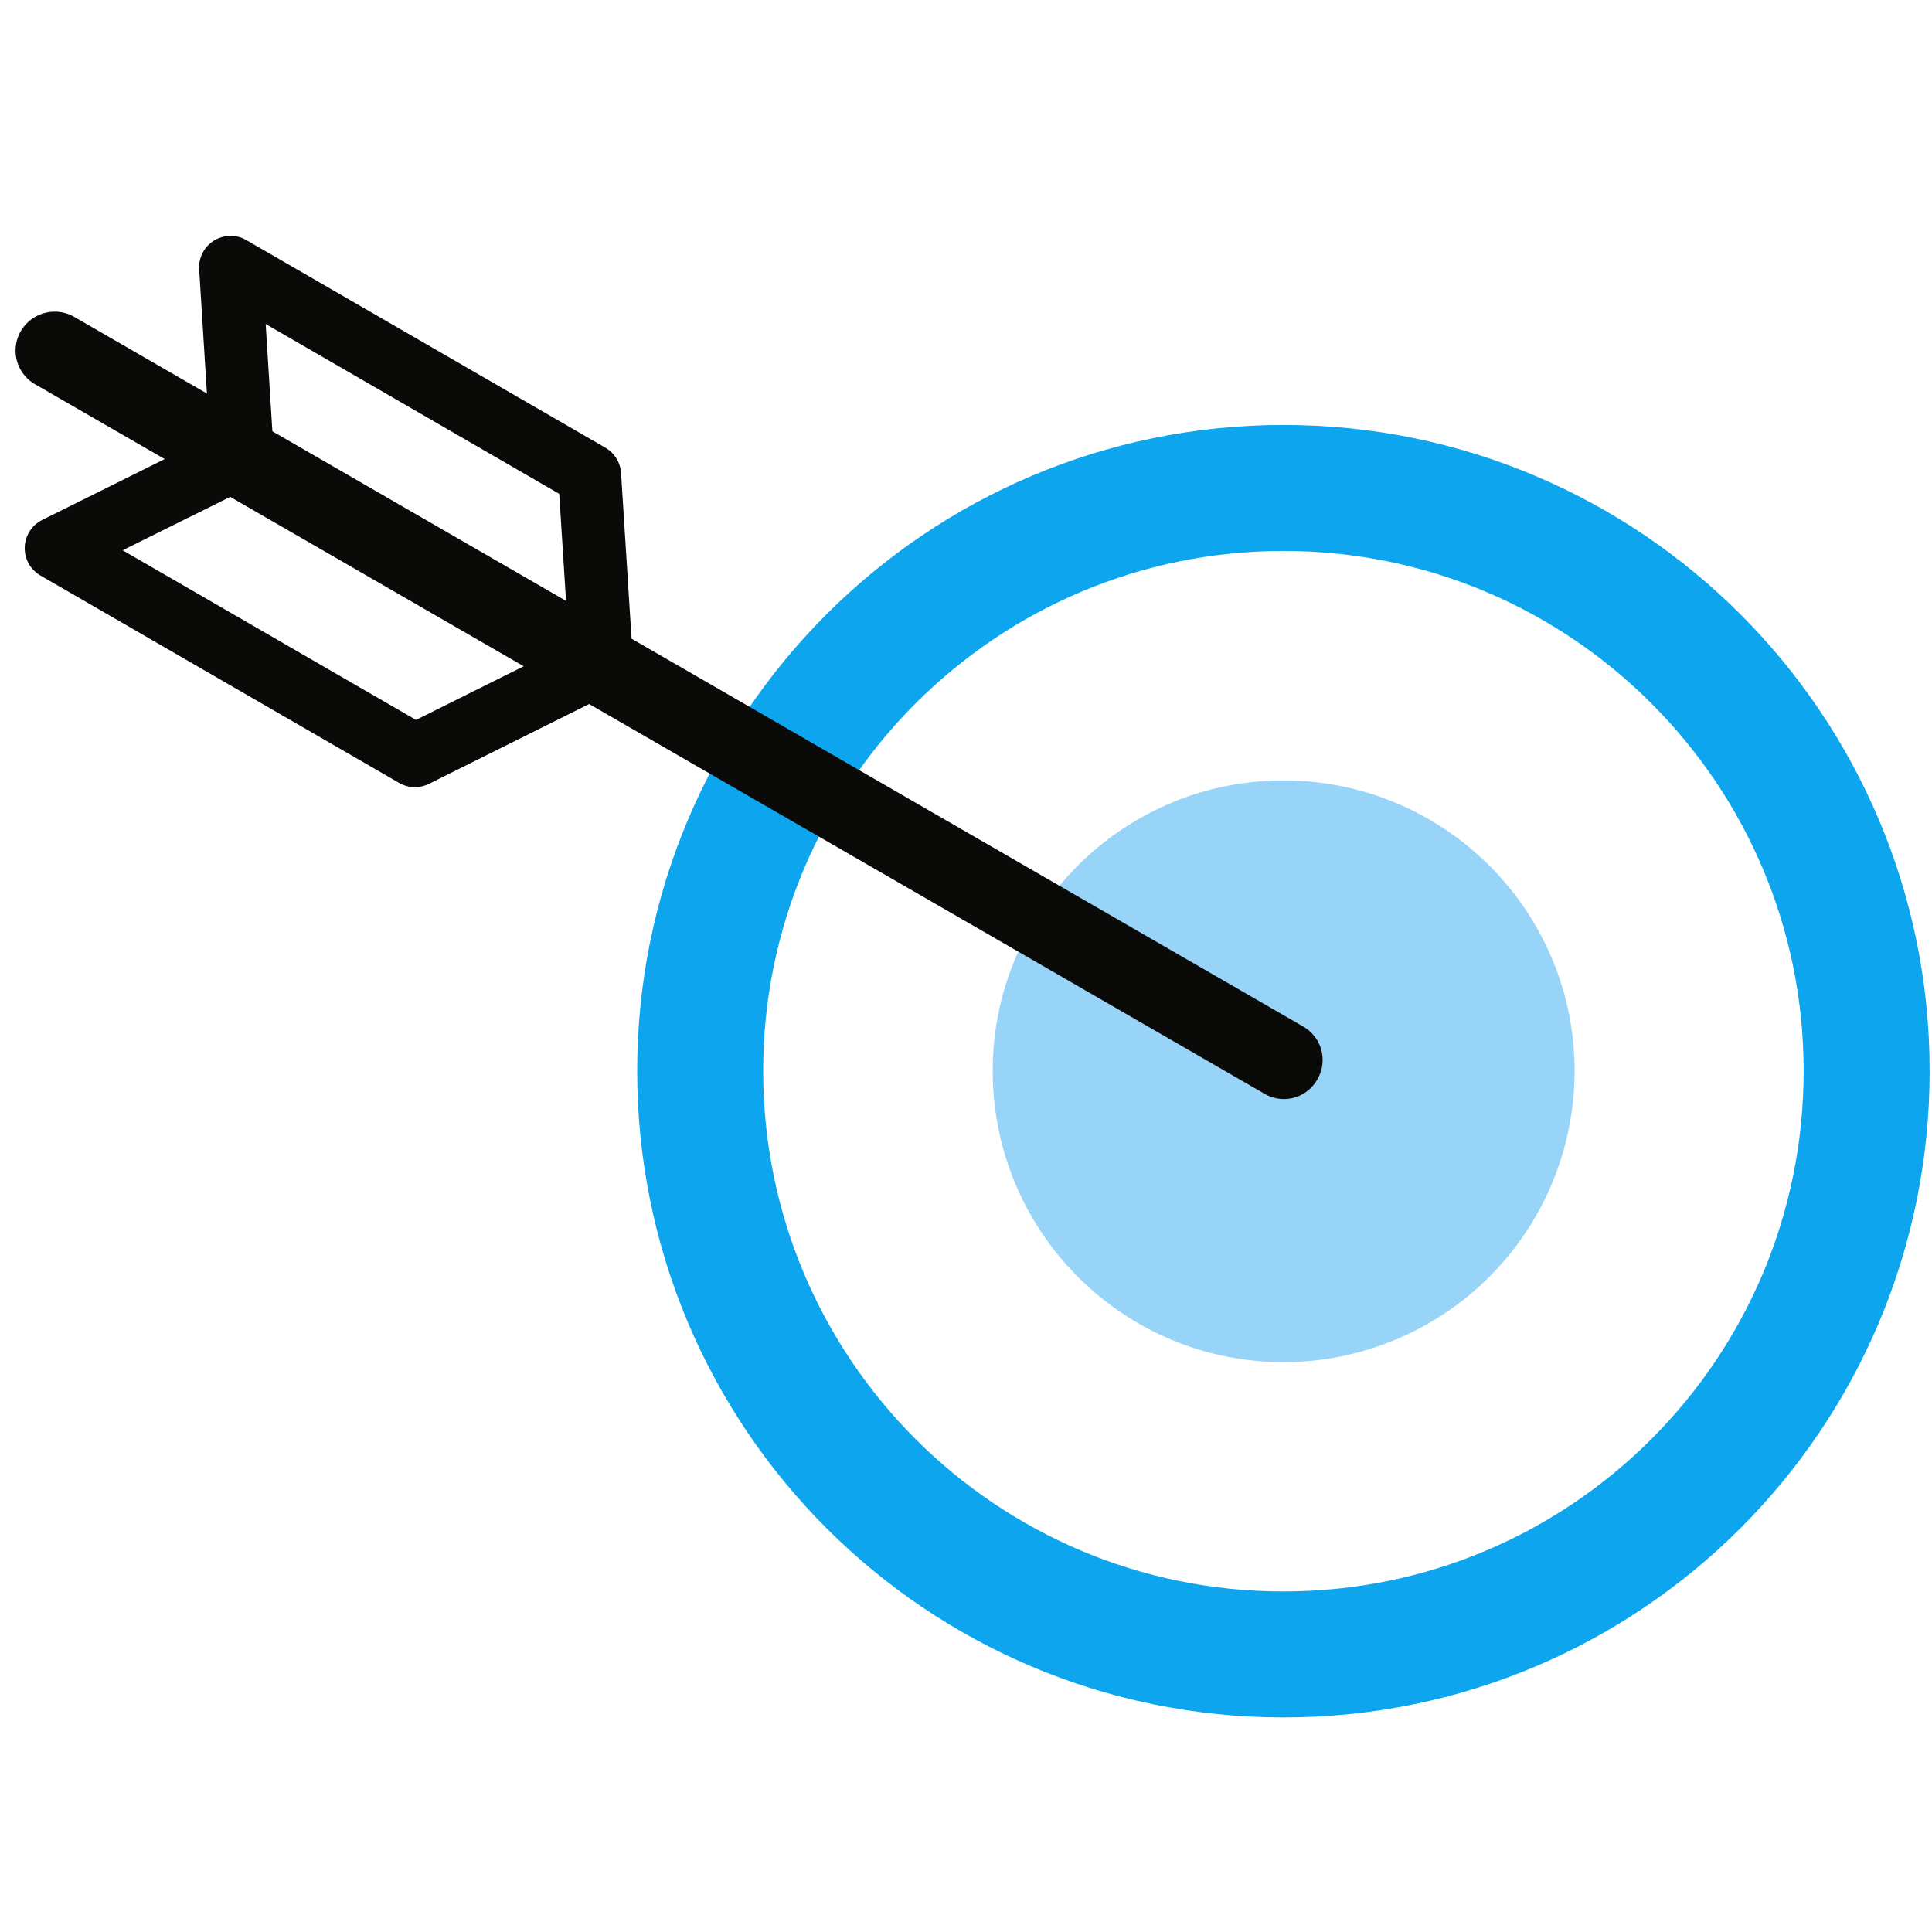
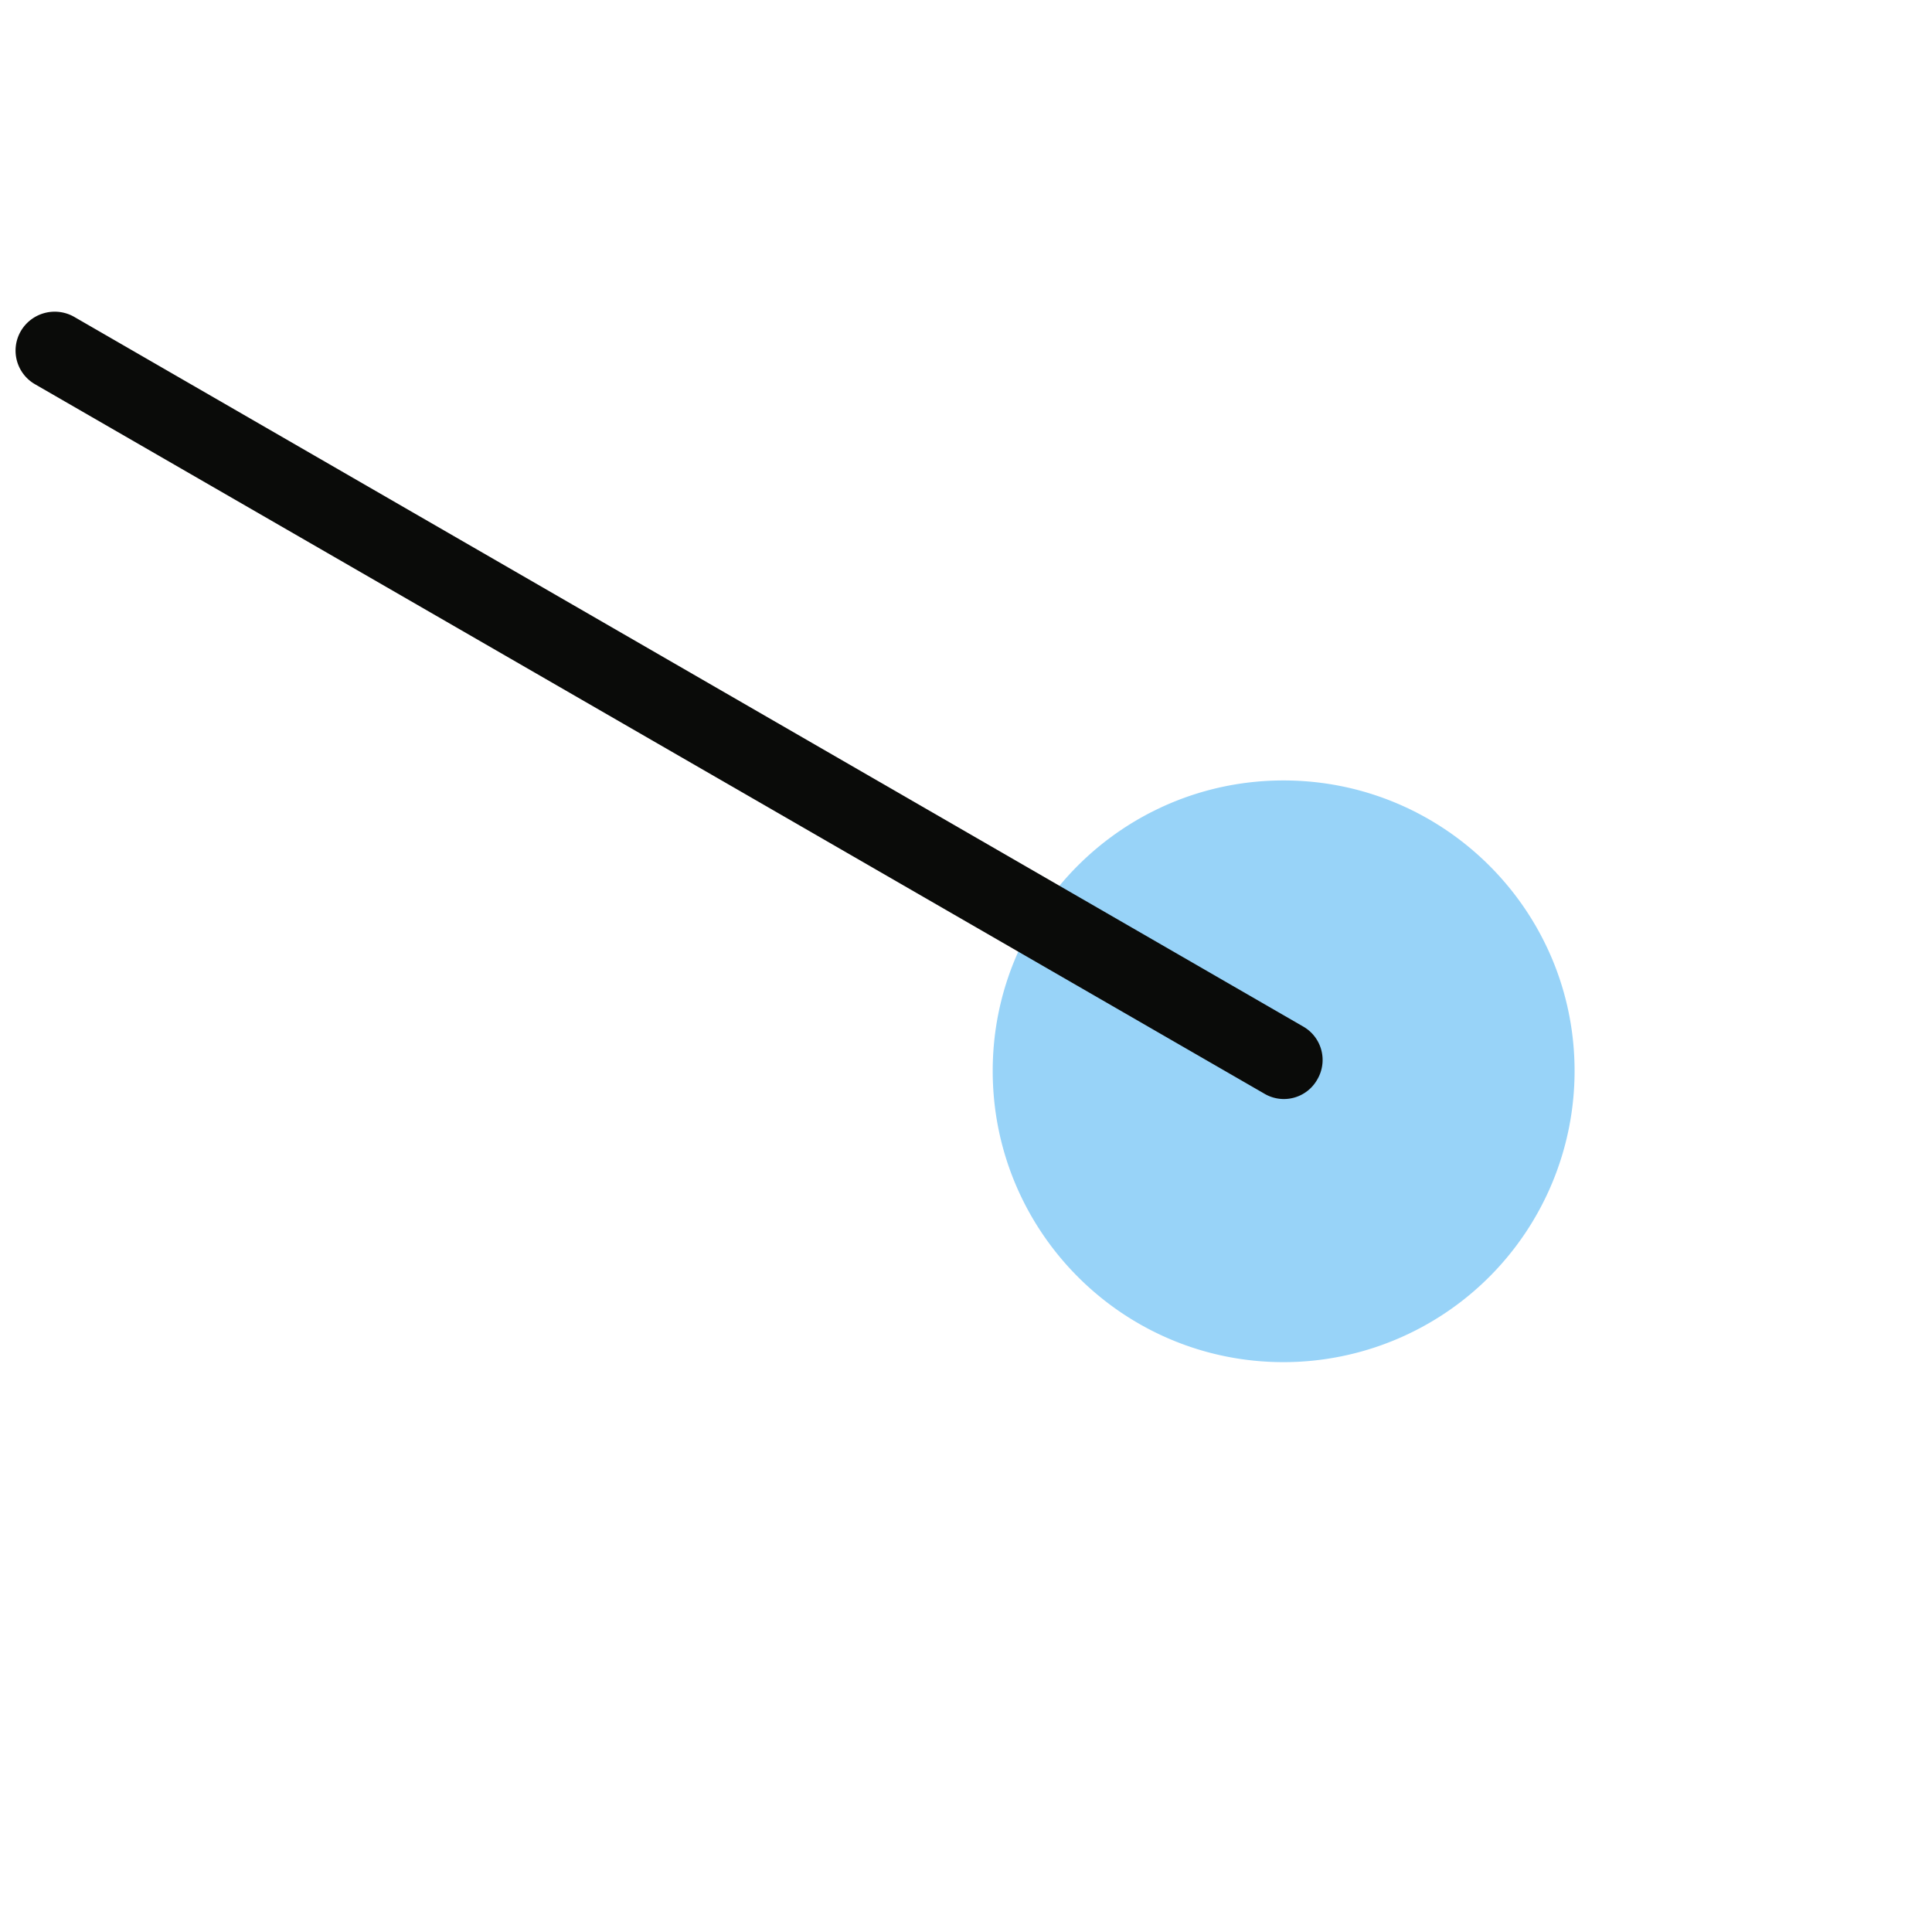
<svg xmlns="http://www.w3.org/2000/svg" xmlns:ns1="http://sodipodi.sourceforge.net/DTD/sodipodi-0.dtd" xmlns:ns2="http://www.inkscape.org/namespaces/inkscape" width="46" height="46" viewBox="0 0 46 46" version="1.1" id="svg993" ns1:docname="ico.svg" ns2:version="1.0.2-2 (e86c870879, 2021-01-15)">
  <defs id="defs997" />
  <ns1:namedview pagecolor="#ffffff" bordercolor="#666666" borderopacity="1" objecttolerance="10" gridtolerance="10" guidetolerance="10" ns2:pageopacity="0" ns2:pageshadow="2" ns2:window-width="1920" ns2:window-height="1017" id="namedview995" showgrid="false" ns2:zoom="5.6425703" ns2:cx="63.115774" ns2:cy="11.411032" ns2:window-x="-8" ns2:window-y="-8" ns2:window-maximized="1" ns2:current-layer="svg993" units="px" width="45px" />
  <g fill="none" fill-rule="evenodd" id="g991" transform="translate(-0.532,4.785)">
    <g fill-rule="nonzero" id="g977" />
-     <path d="m 44.976,20.713 c 0,7.68 -6.212,13.893 -13.884,13.893 -7.672,0 -13.889,-6.213 -13.889,-13.893 0,-7.656 6.217,-13.88 13.89,-13.88 7.671,0 13.883,6.224 13.883,13.88" stroke="#7076F0" stroke-width="3" id="path979" style="stroke:#0da6ee;stroke-opacity:1" />
    <path d="m 31.092,27.647 c -3.825,0 -6.924,-3.105 -6.924,-6.934 0,-3.816 3.099,-6.916 6.924,-6.916 3.825,0 6.93,3.1 6.93,6.916 a 6.933,6.933 0 0 1 -6.93,6.934 z" fill="#C9CCFA" id="path981" style="fill:#98d3f8;fill-opacity:1" />
    <g fill="#0a0b09" id="g989">
-       <path d="M 14.868,11.211 14.119,11.259 13.847,6.973 6.858,2.93 l 0.18,2.89 8.205,4.74 -0.375,0.65 -0.749,0.048 0.749,-0.048 -0.375,0.65 L 5.94,6.918 A 0.75,0.75 0 0 1 5.567,6.316 L 5.274,1.628 A 0.746,0.746 0 0 1 5.628,0.944 0.747,0.747 0 0 1 6.398,0.932 l 8.548,4.943 a 0.75,0.75 0 0 1 0.373,0.602 l 0.297,4.687 a 0.748,0.748 0 0 1 -1.124,0.697 l 0.376,-0.65" id="path983" />
-       <path d="m 14.617,11.11 0.335,0.672 -4.207,2.096 a 0.753,0.753 0 0 1 -0.71,-0.022 L 1.492,8.916 A 0.752,0.752 0 0 1 1.534,7.596 L 5.737,5.507 a 0.751,0.751 0 0 1 0.708,0.022 l 8.547,4.932 a 0.752,0.752 0 0 1 -0.04,1.32 l -0.335,-0.67 -0.375,0.65 -8.198,-4.731 -2.592,1.287 6.985,4.039 3.846,-1.916 0.334,0.67 -0.375,0.65 0.375,-0.65" id="path985" />
      <path d="m 30.636,21.255 a 0.912,0.912 0 0 0 1.26,-0.338 0.916,0.916 0 0 0 -0.338,-1.262 L 2.296,2.758 a 0.935,0.935 0 0 0 -1.268,0.34 0.924,0.924 0 0 0 0.34,1.267 l 29.268,16.89" id="path987" />
    </g>
  </g>
</svg>